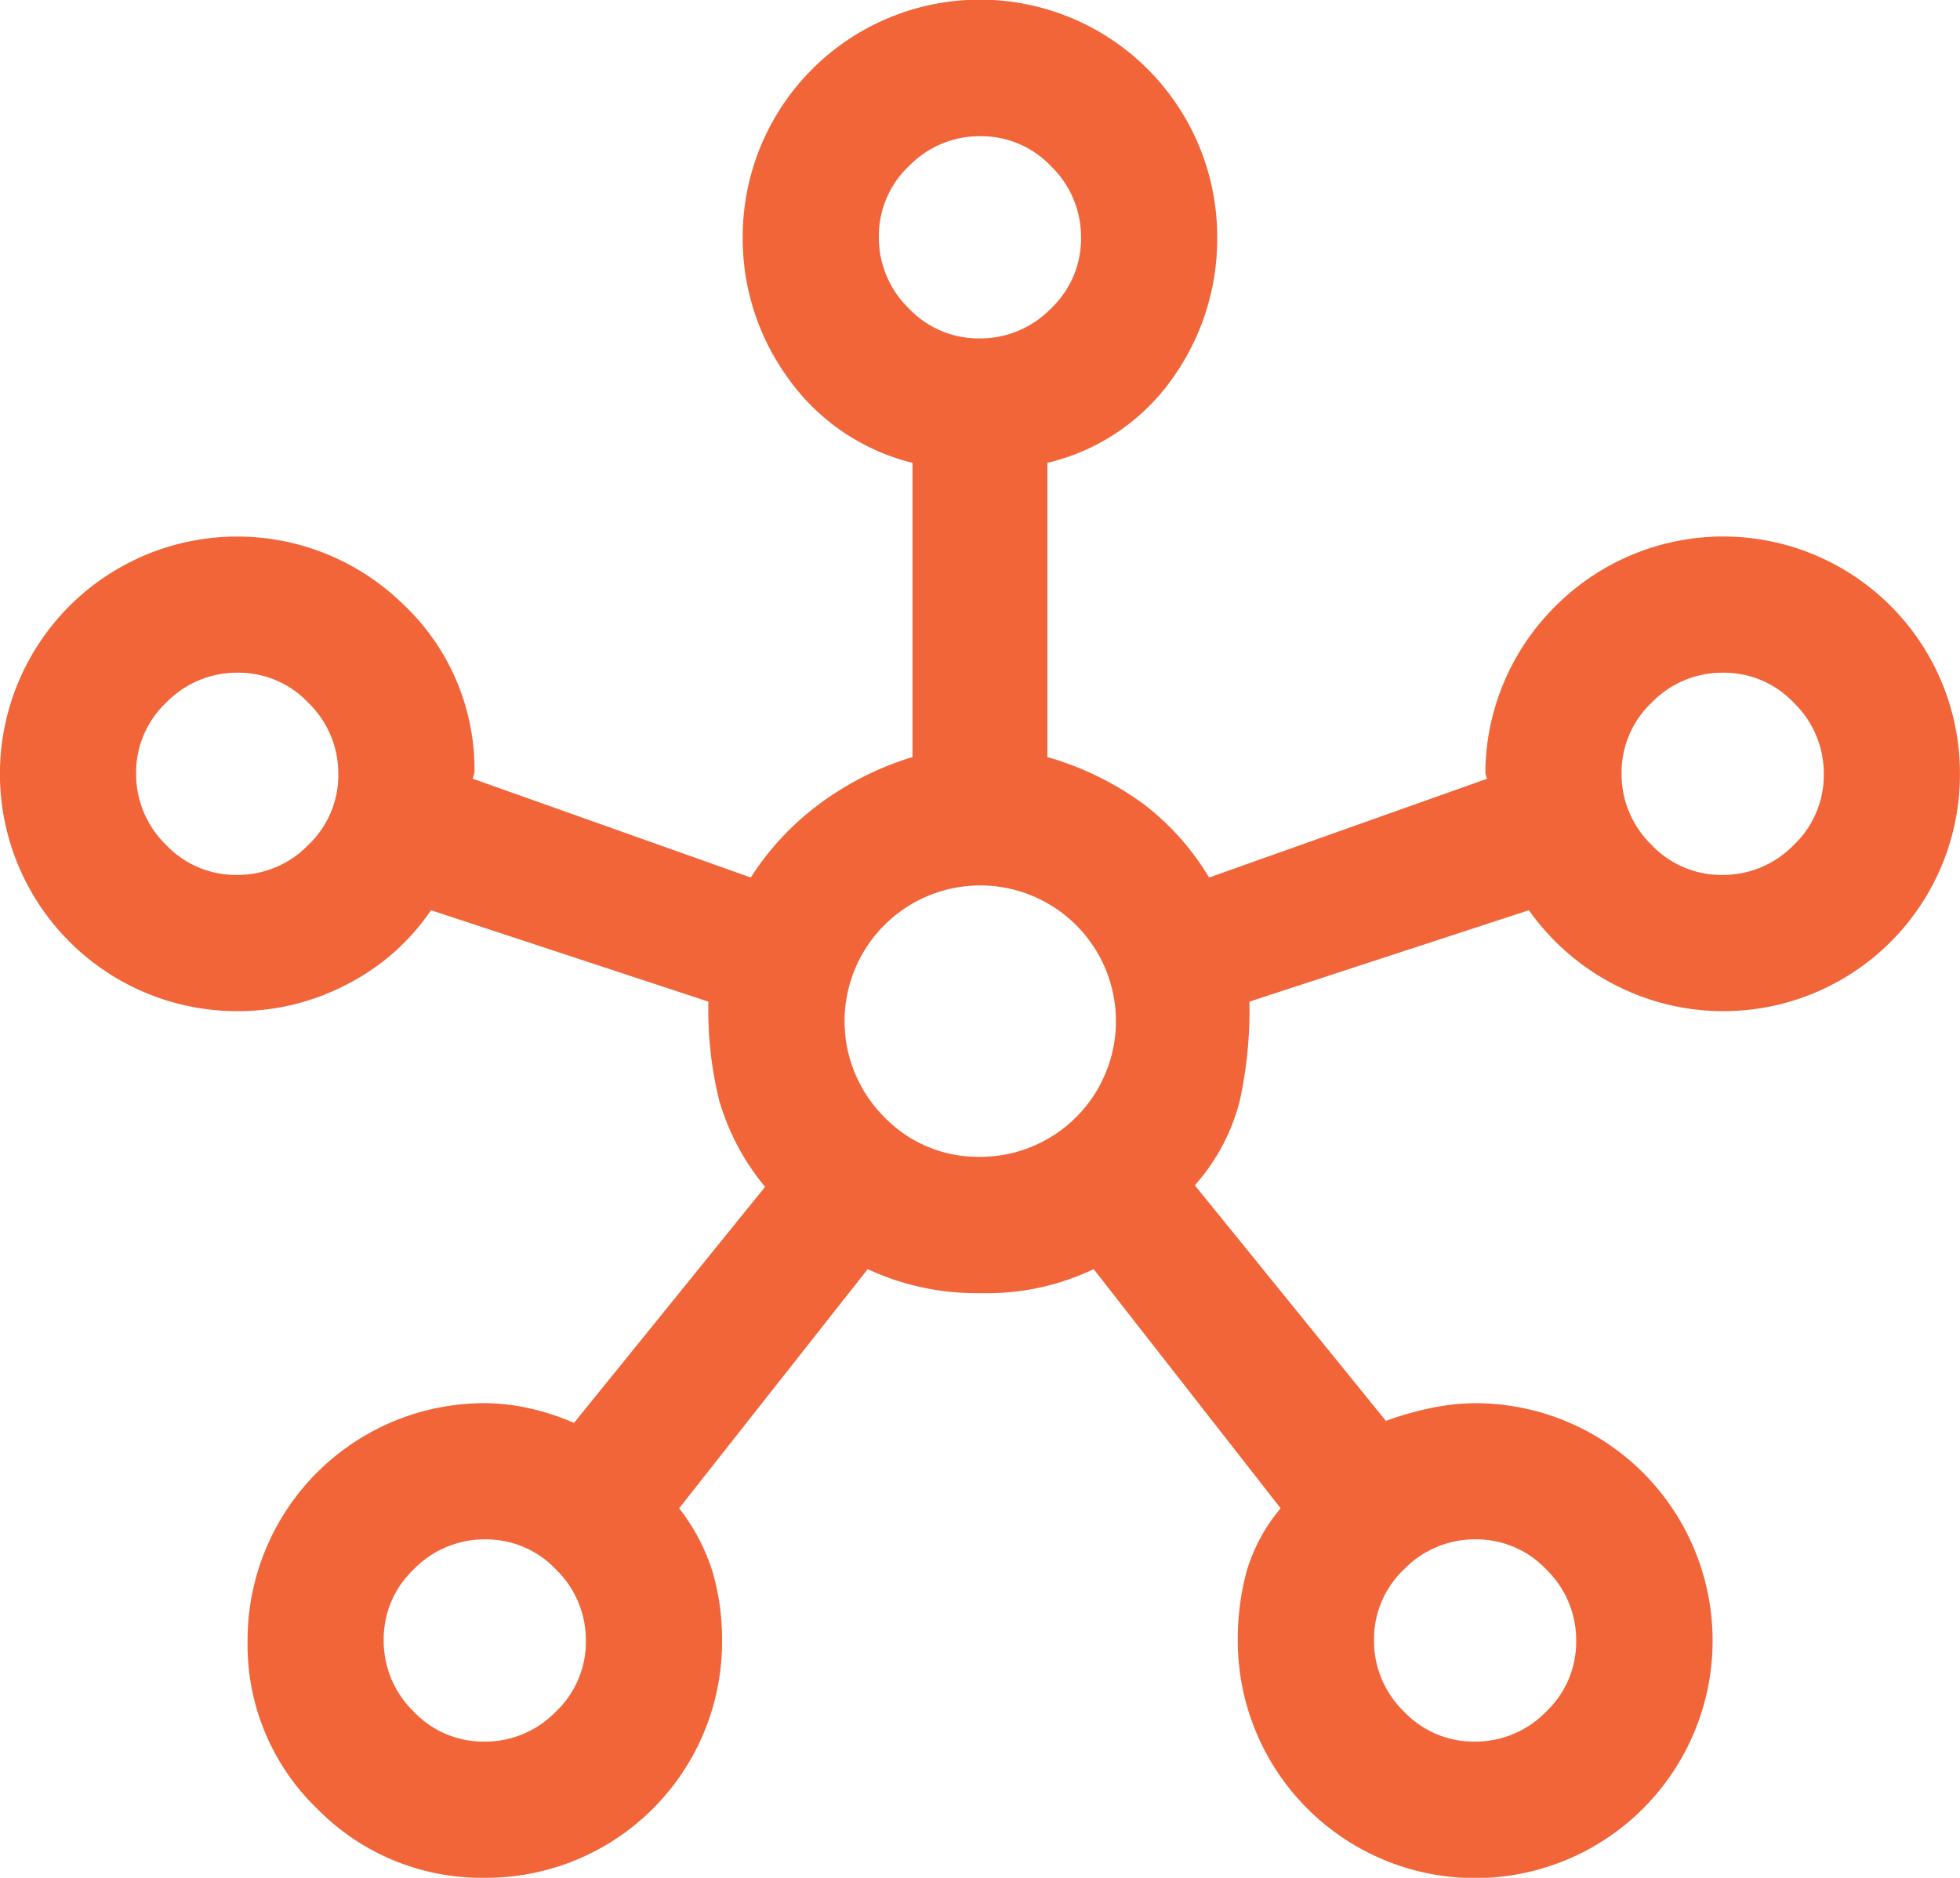
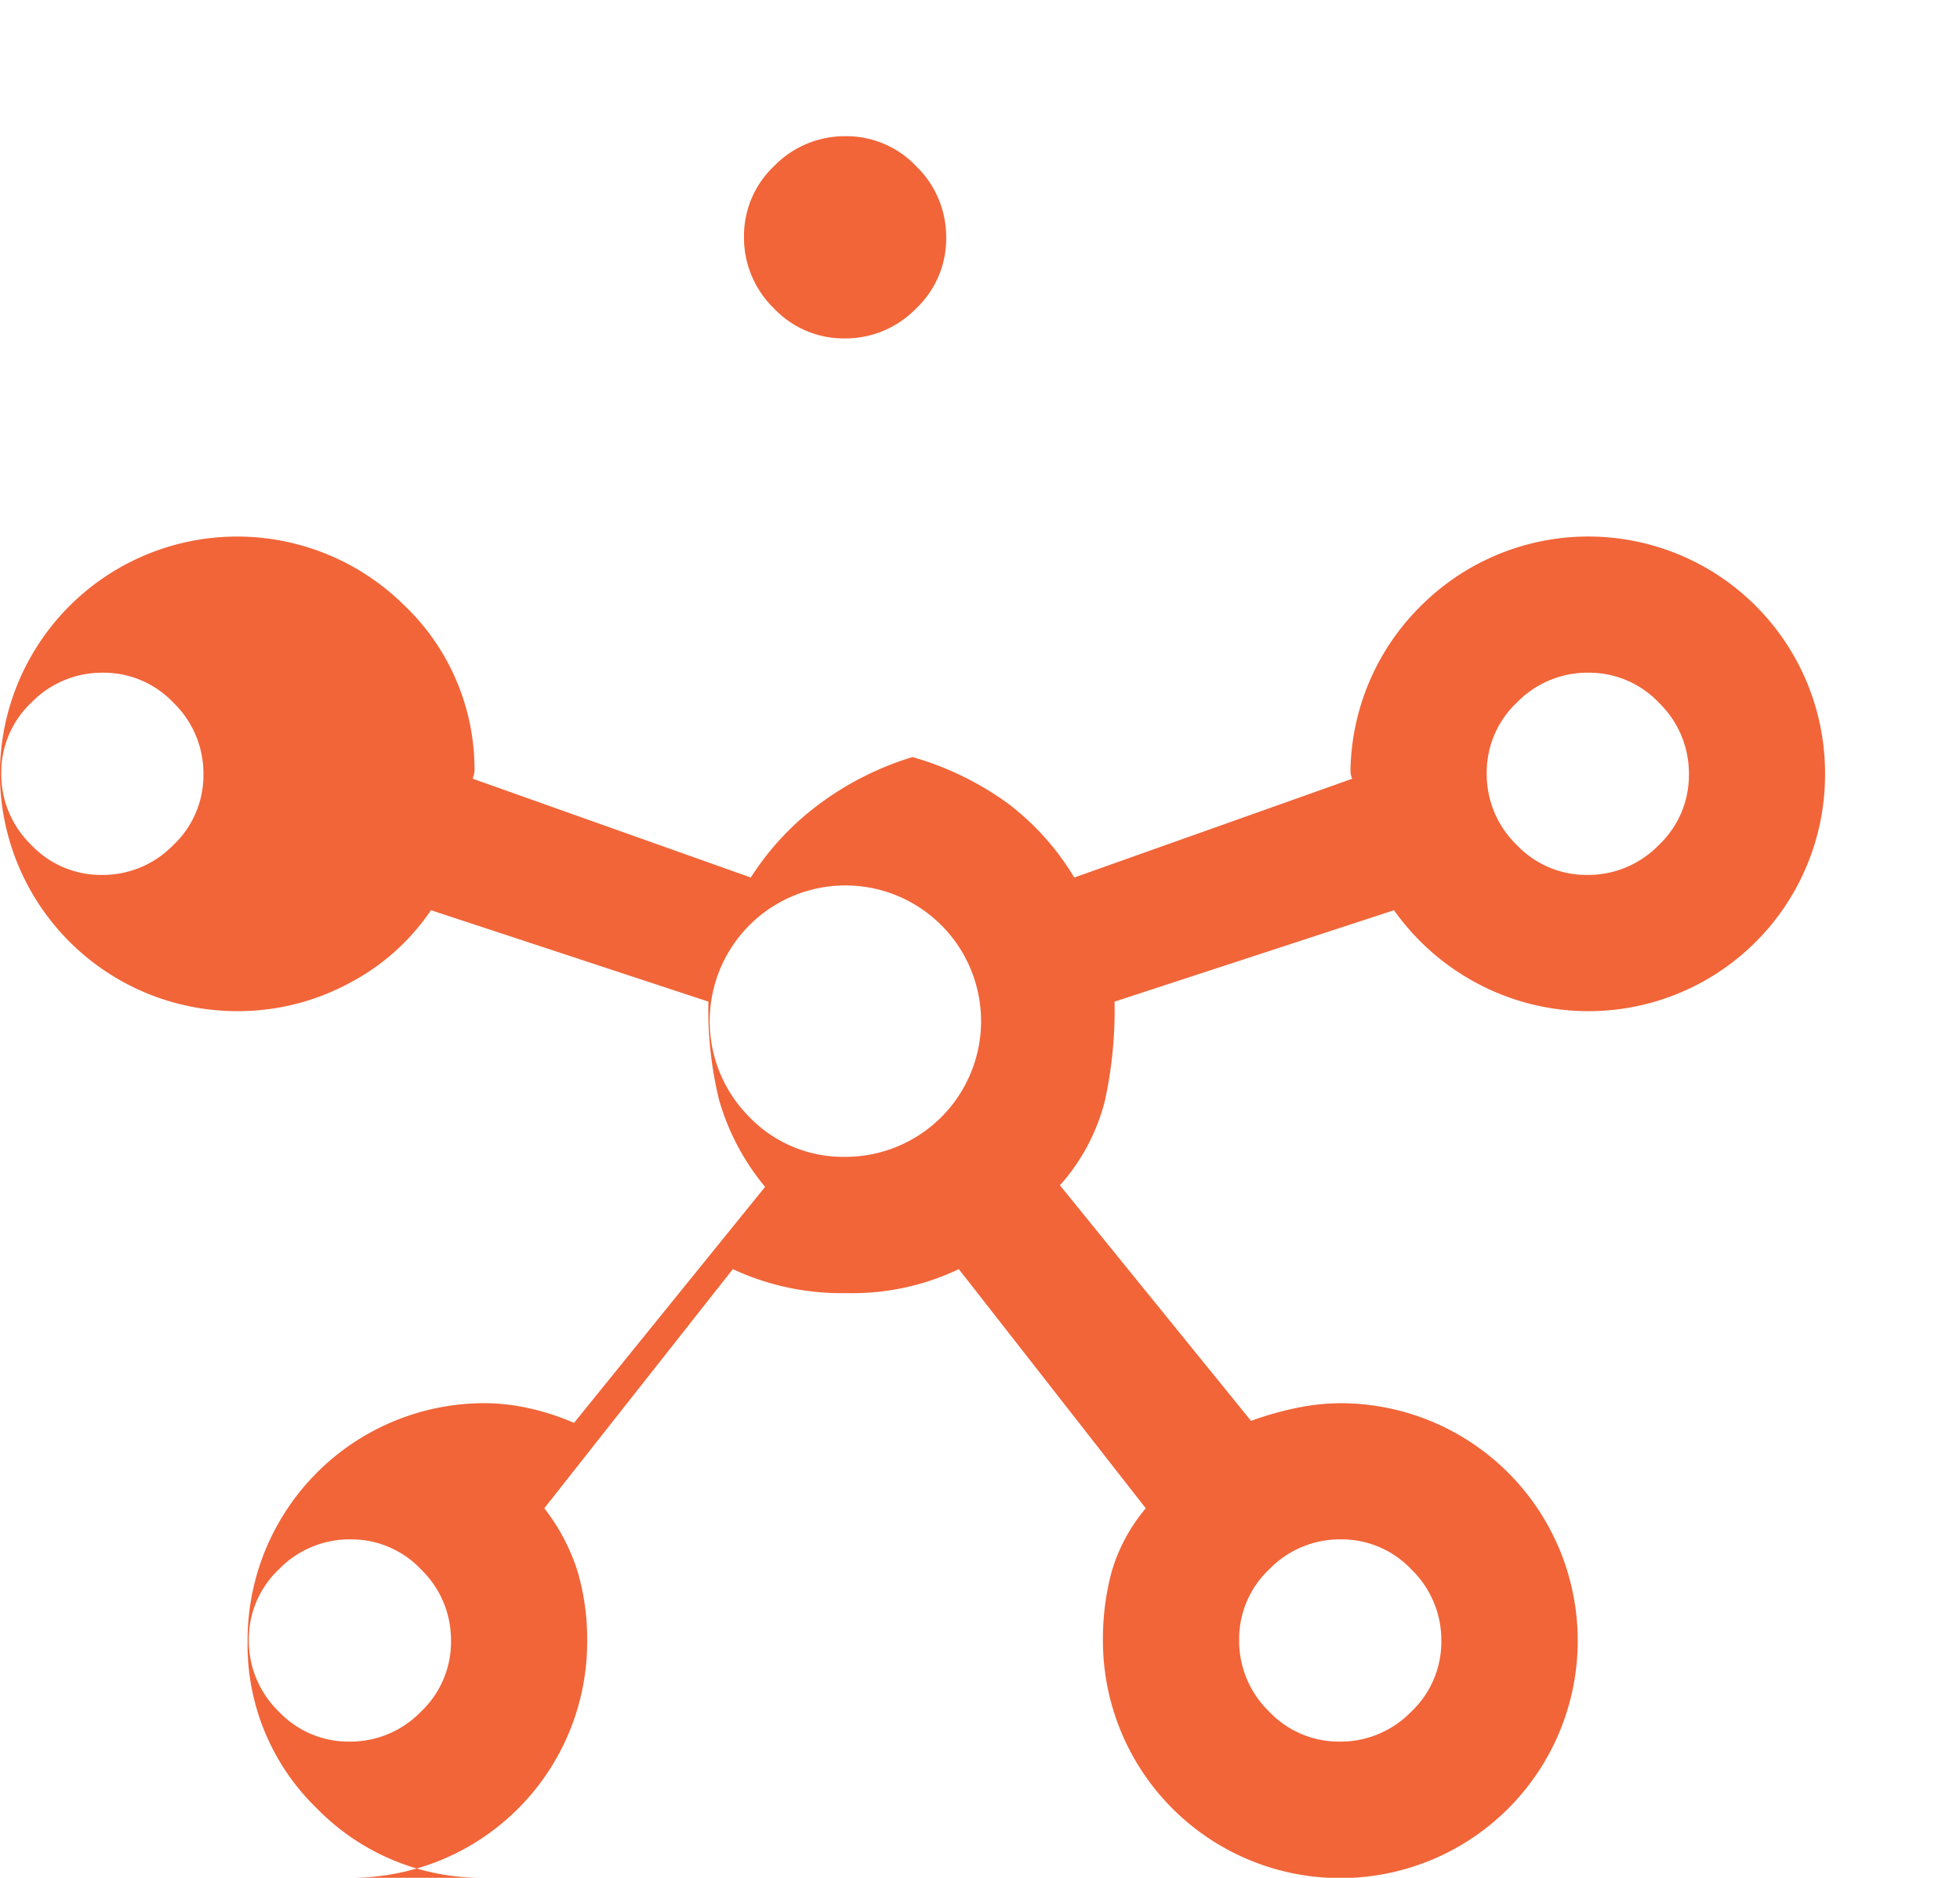
<svg xmlns="http://www.w3.org/2000/svg" width="105.741" height="101.288" viewBox="0 0 105.741 101.288">
  <g id="Group_163" data-name="Group 163" transform="translate(-749.369 -1177.864)">
-     <path id="Path_54" data-name="Path 54" d="M775.556,1279.152a12.416,12.416,0,0,1-9.076-3.725,12.265,12.265,0,0,1-3.754-9.045,12.785,12.785,0,0,1,12.8-12.831,11.31,11.31,0,0,1,2.34.265,13.1,13.1,0,0,1,2.47.8l10.309-12.732a12.9,12.9,0,0,1-2.479-4.678,20.381,20.381,0,0,1-.579-5.314l-14.966-4.931a12.1,12.1,0,0,1-4.484,3.973,12.645,12.645,0,0,1-5.97,1.472,12.8,12.8,0,1,1,8.935-21.964,12.223,12.223,0,0,1,3.866,8.83,1.246,1.246,0,0,1-.043.429.37.37,0,0,0-.043.17l14.992,5.326a14.945,14.945,0,0,1,3.545-3.849,16.458,16.458,0,0,1,5.18-2.649V1202.83a11.643,11.643,0,0,1-6.708-4.561,12.828,12.828,0,0,1-2.454-7.641,12.8,12.8,0,0,1,25.6.035,12.938,12.938,0,0,1-2.41,7.606,11.482,11.482,0,0,1-6.752,4.561V1218.7a16.44,16.44,0,0,1,5.194,2.538,14.05,14.05,0,0,1,3.531,3.96l14.992-5.326c-.057-.188-.086-.284-.086-.289v-.31a12.766,12.766,0,0,1,3.9-8.83,12.772,12.772,0,0,1,21.7,9.134,12.763,12.763,0,0,1-18.713,11.358,12.907,12.907,0,0,1-4.541-3.973l-15.078,4.931a22.8,22.8,0,0,1-.523,5.356,10.822,10.822,0,0,1-2.423,4.55l10.309,12.707a17.325,17.325,0,0,1,2.47-.7,11.83,11.83,0,0,1,2.34-.253,12.808,12.808,0,1,1-12.8,12.8,14.052,14.052,0,0,1,.471-3.711,9.415,9.415,0,0,1,1.841-3.421l-10.087-12.9a13.337,13.337,0,0,1-6.054,1.294,13.872,13.872,0,0,1-6.137-1.294l-10.172,12.9a10.789,10.789,0,0,1,1.8,3.421,12.935,12.935,0,0,1,.514,3.711,12.732,12.732,0,0,1-12.77,12.8m-13.412-54.095a5.305,5.305,0,0,0,3.849-1.606,5.178,5.178,0,0,0,1.63-3.822,5.3,5.3,0,0,0-1.606-3.849,5.179,5.179,0,0,0-3.822-1.631,5.305,5.305,0,0,0-3.849,1.606,5.179,5.179,0,0,0-1.63,3.823,5.305,5.305,0,0,0,1.606,3.849,5.178,5.178,0,0,0,3.822,1.63m13.357,46.749a5.306,5.306,0,0,0,3.849-1.607,5.178,5.178,0,0,0,1.63-3.822,5.306,5.306,0,0,0-1.606-3.849,5.18,5.18,0,0,0-3.822-1.631,5.306,5.306,0,0,0-3.849,1.607,5.179,5.179,0,0,0-1.631,3.822,5.309,5.309,0,0,0,1.606,3.849,5.18,5.18,0,0,0,3.823,1.631m26.713-75.688a5.309,5.309,0,0,0,3.849-1.606,5.183,5.183,0,0,0,1.631-3.823,5.306,5.306,0,0,0-1.607-3.849,5.179,5.179,0,0,0-3.822-1.63,5.305,5.305,0,0,0-3.849,1.606,5.178,5.178,0,0,0-1.63,3.822,5.305,5.305,0,0,0,1.606,3.849,5.18,5.18,0,0,0,3.822,1.631m.024,44.146a7.32,7.32,0,1,0-5.159-2.145,7.038,7.038,0,0,0,5.159,2.145m26.689,31.542a5.306,5.306,0,0,0,3.849-1.607,5.179,5.179,0,0,0,1.631-3.822,5.306,5.306,0,0,0-1.606-3.849,5.18,5.18,0,0,0-3.822-1.631,5.3,5.3,0,0,0-3.849,1.607,5.176,5.176,0,0,0-1.631,3.822,5.306,5.306,0,0,0,1.606,3.849,5.18,5.18,0,0,0,3.822,1.631m13.357-46.749a5.306,5.306,0,0,0,3.849-1.606,5.18,5.18,0,0,0,1.631-3.822,5.3,5.3,0,0,0-1.607-3.849,5.179,5.179,0,0,0-3.822-1.631,5.3,5.3,0,0,0-3.849,1.606,5.179,5.179,0,0,0-1.63,3.823,5.305,5.305,0,0,0,1.606,3.849,5.178,5.178,0,0,0,3.822,1.63" fill="#f16539" />
+     <path id="Path_54" data-name="Path 54" d="M775.556,1279.152a12.416,12.416,0,0,1-9.076-3.725,12.265,12.265,0,0,1-3.754-9.045,12.785,12.785,0,0,1,12.8-12.831,11.31,11.31,0,0,1,2.34.265,13.1,13.1,0,0,1,2.47.8l10.309-12.732a12.9,12.9,0,0,1-2.479-4.678,20.381,20.381,0,0,1-.579-5.314l-14.966-4.931a12.1,12.1,0,0,1-4.484,3.973,12.645,12.645,0,0,1-5.97,1.472,12.8,12.8,0,1,1,8.935-21.964,12.223,12.223,0,0,1,3.866,8.83,1.246,1.246,0,0,1-.043.429.37.37,0,0,0-.043.17l14.992,5.326a14.945,14.945,0,0,1,3.545-3.849,16.458,16.458,0,0,1,5.18-2.649V1202.83V1218.7a16.44,16.44,0,0,1,5.194,2.538,14.05,14.05,0,0,1,3.531,3.96l14.992-5.326c-.057-.188-.086-.284-.086-.289v-.31a12.766,12.766,0,0,1,3.9-8.83,12.772,12.772,0,0,1,21.7,9.134,12.763,12.763,0,0,1-18.713,11.358,12.907,12.907,0,0,1-4.541-3.973l-15.078,4.931a22.8,22.8,0,0,1-.523,5.356,10.822,10.822,0,0,1-2.423,4.55l10.309,12.707a17.325,17.325,0,0,1,2.47-.7,11.83,11.83,0,0,1,2.34-.253,12.808,12.808,0,1,1-12.8,12.8,14.052,14.052,0,0,1,.471-3.711,9.415,9.415,0,0,1,1.841-3.421l-10.087-12.9a13.337,13.337,0,0,1-6.054,1.294,13.872,13.872,0,0,1-6.137-1.294l-10.172,12.9a10.789,10.789,0,0,1,1.8,3.421,12.935,12.935,0,0,1,.514,3.711,12.732,12.732,0,0,1-12.77,12.8m-13.412-54.095a5.305,5.305,0,0,0,3.849-1.606,5.178,5.178,0,0,0,1.63-3.822,5.3,5.3,0,0,0-1.606-3.849,5.179,5.179,0,0,0-3.822-1.631,5.305,5.305,0,0,0-3.849,1.606,5.179,5.179,0,0,0-1.63,3.823,5.305,5.305,0,0,0,1.606,3.849,5.178,5.178,0,0,0,3.822,1.63m13.357,46.749a5.306,5.306,0,0,0,3.849-1.607,5.178,5.178,0,0,0,1.63-3.822,5.306,5.306,0,0,0-1.606-3.849,5.18,5.18,0,0,0-3.822-1.631,5.306,5.306,0,0,0-3.849,1.607,5.179,5.179,0,0,0-1.631,3.822,5.309,5.309,0,0,0,1.606,3.849,5.18,5.18,0,0,0,3.823,1.631m26.713-75.688a5.309,5.309,0,0,0,3.849-1.606,5.183,5.183,0,0,0,1.631-3.823,5.306,5.306,0,0,0-1.607-3.849,5.179,5.179,0,0,0-3.822-1.63,5.305,5.305,0,0,0-3.849,1.606,5.178,5.178,0,0,0-1.63,3.822,5.305,5.305,0,0,0,1.606,3.849,5.18,5.18,0,0,0,3.822,1.631m.024,44.146a7.32,7.32,0,1,0-5.159-2.145,7.038,7.038,0,0,0,5.159,2.145m26.689,31.542a5.306,5.306,0,0,0,3.849-1.607,5.179,5.179,0,0,0,1.631-3.822,5.306,5.306,0,0,0-1.606-3.849,5.18,5.18,0,0,0-3.822-1.631,5.3,5.3,0,0,0-3.849,1.607,5.176,5.176,0,0,0-1.631,3.822,5.306,5.306,0,0,0,1.606,3.849,5.18,5.18,0,0,0,3.822,1.631m13.357-46.749a5.306,5.306,0,0,0,3.849-1.606,5.18,5.18,0,0,0,1.631-3.822,5.3,5.3,0,0,0-1.607-3.849,5.179,5.179,0,0,0-3.822-1.631,5.3,5.3,0,0,0-3.849,1.606,5.179,5.179,0,0,0-1.63,3.823,5.305,5.305,0,0,0,1.606,3.849,5.178,5.178,0,0,0,3.822,1.63" fill="#f16539" />
  </g>
</svg>